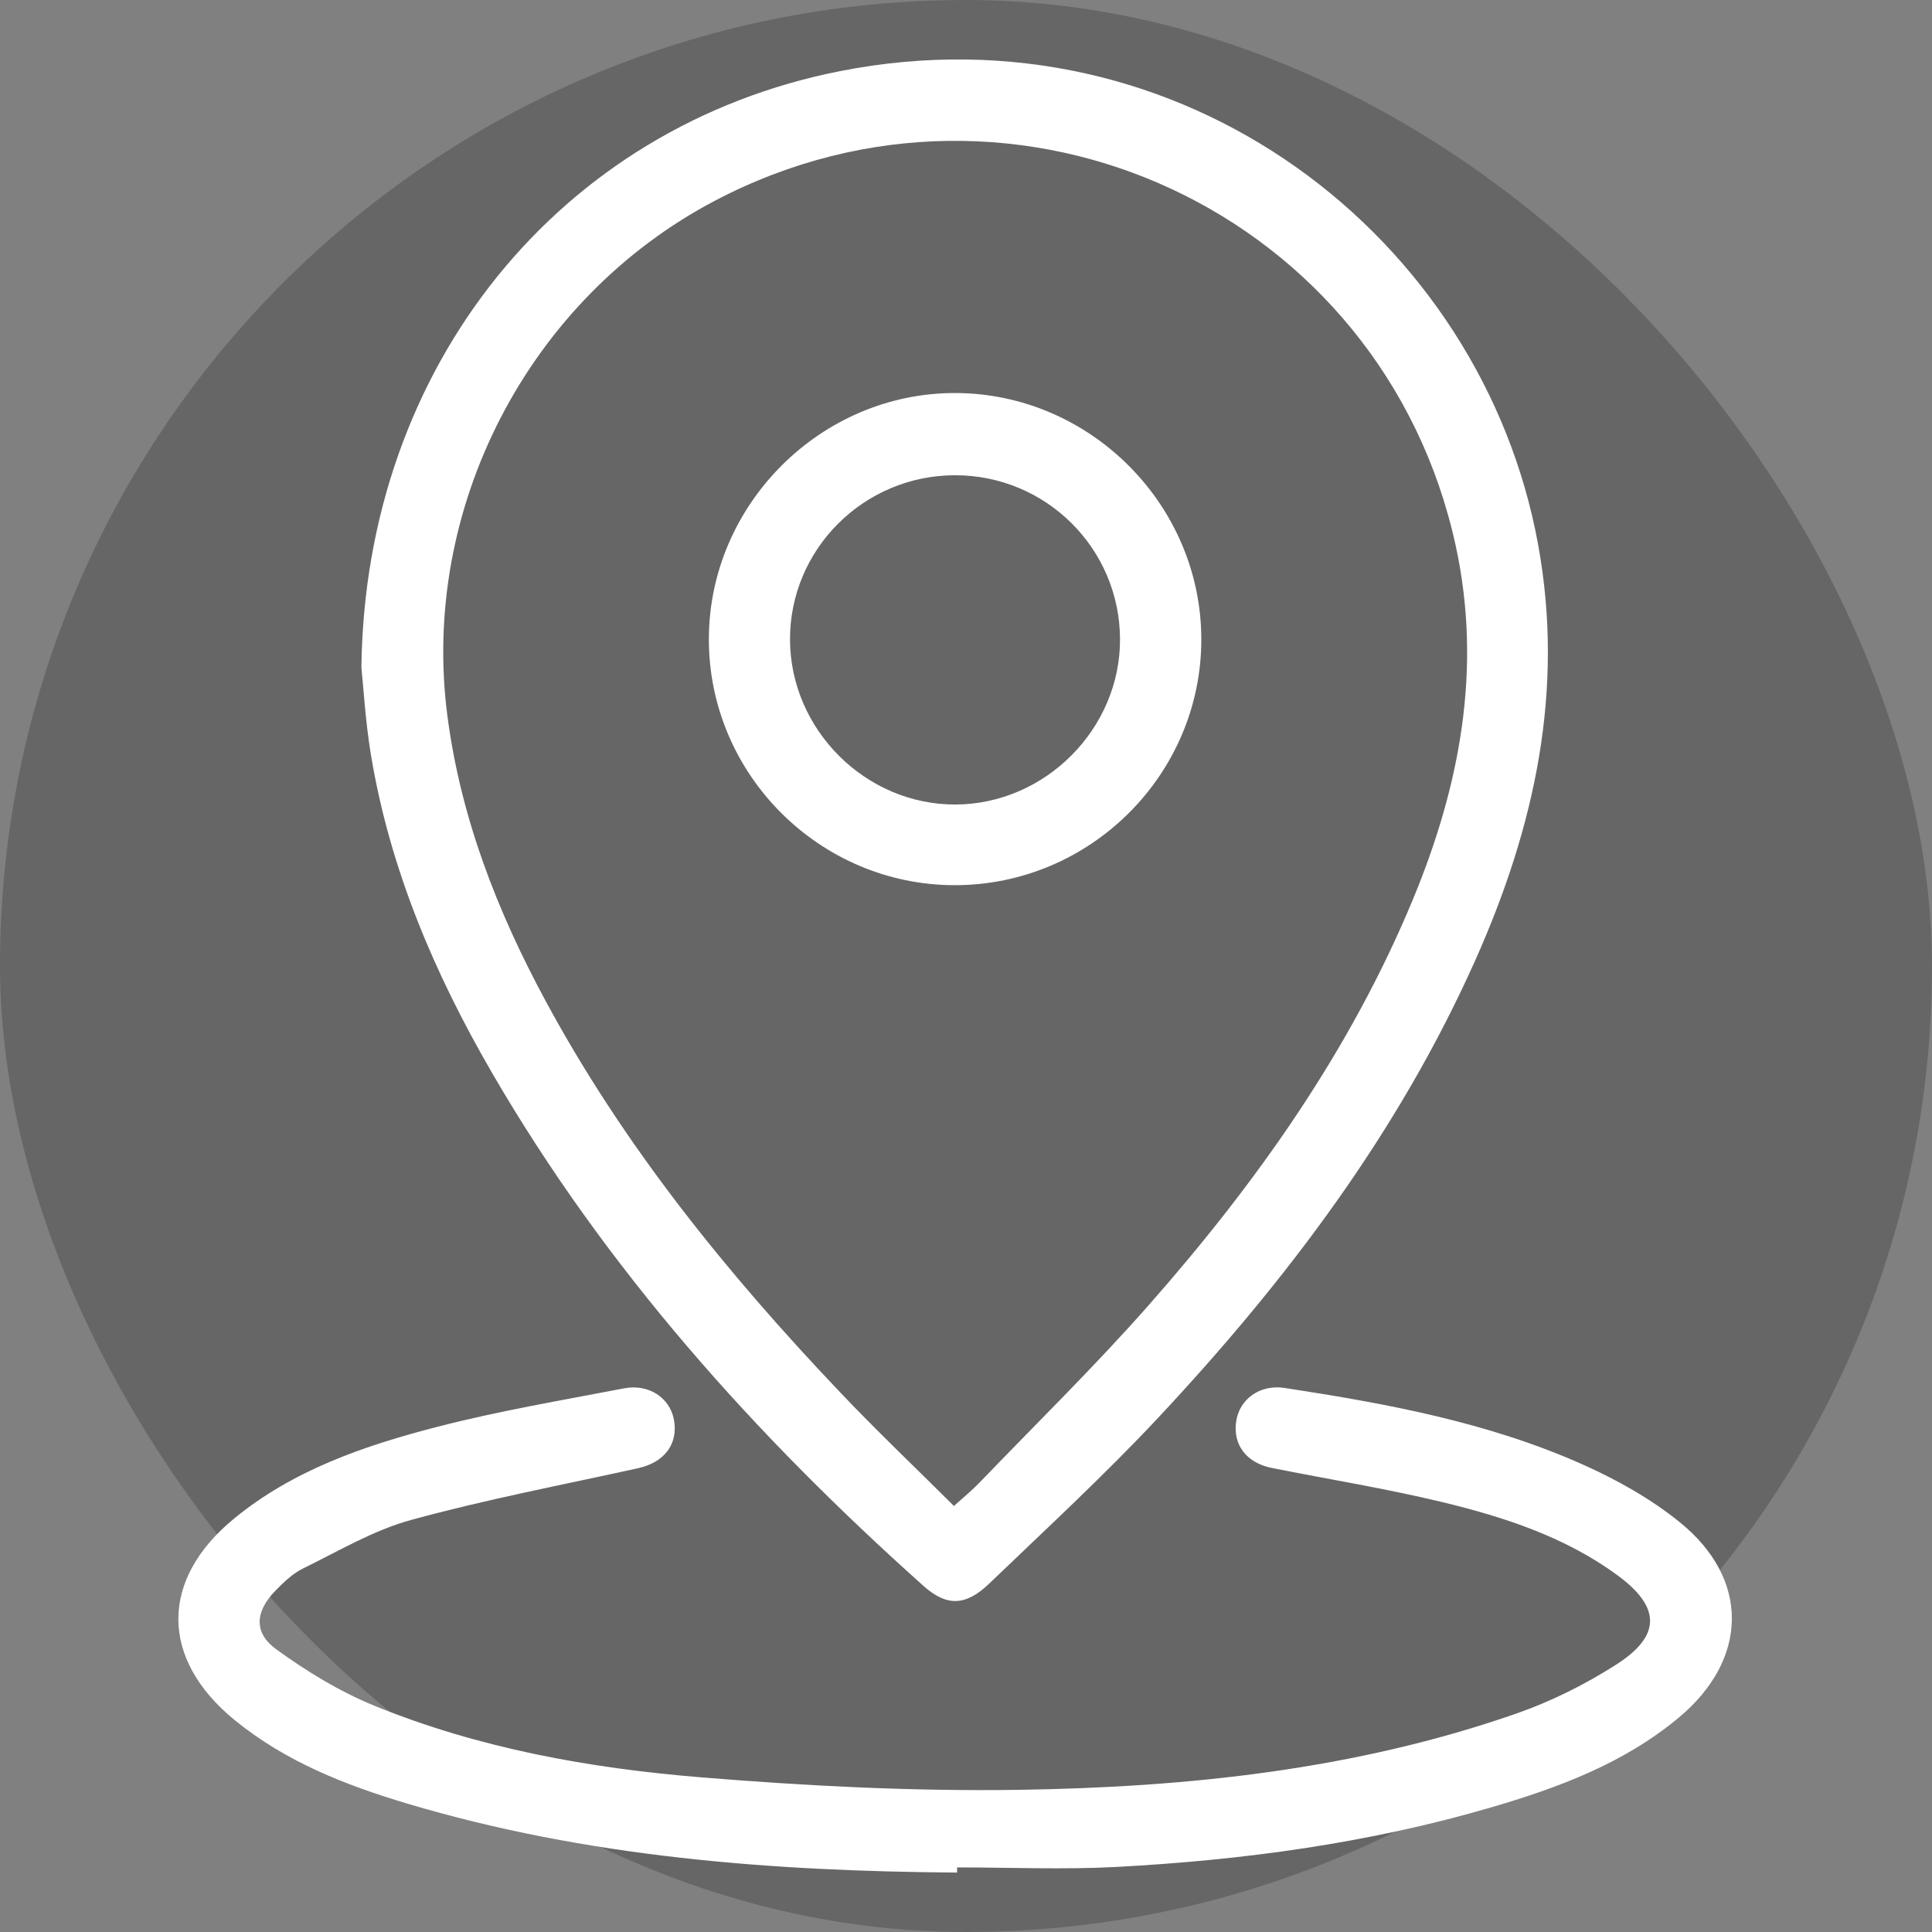
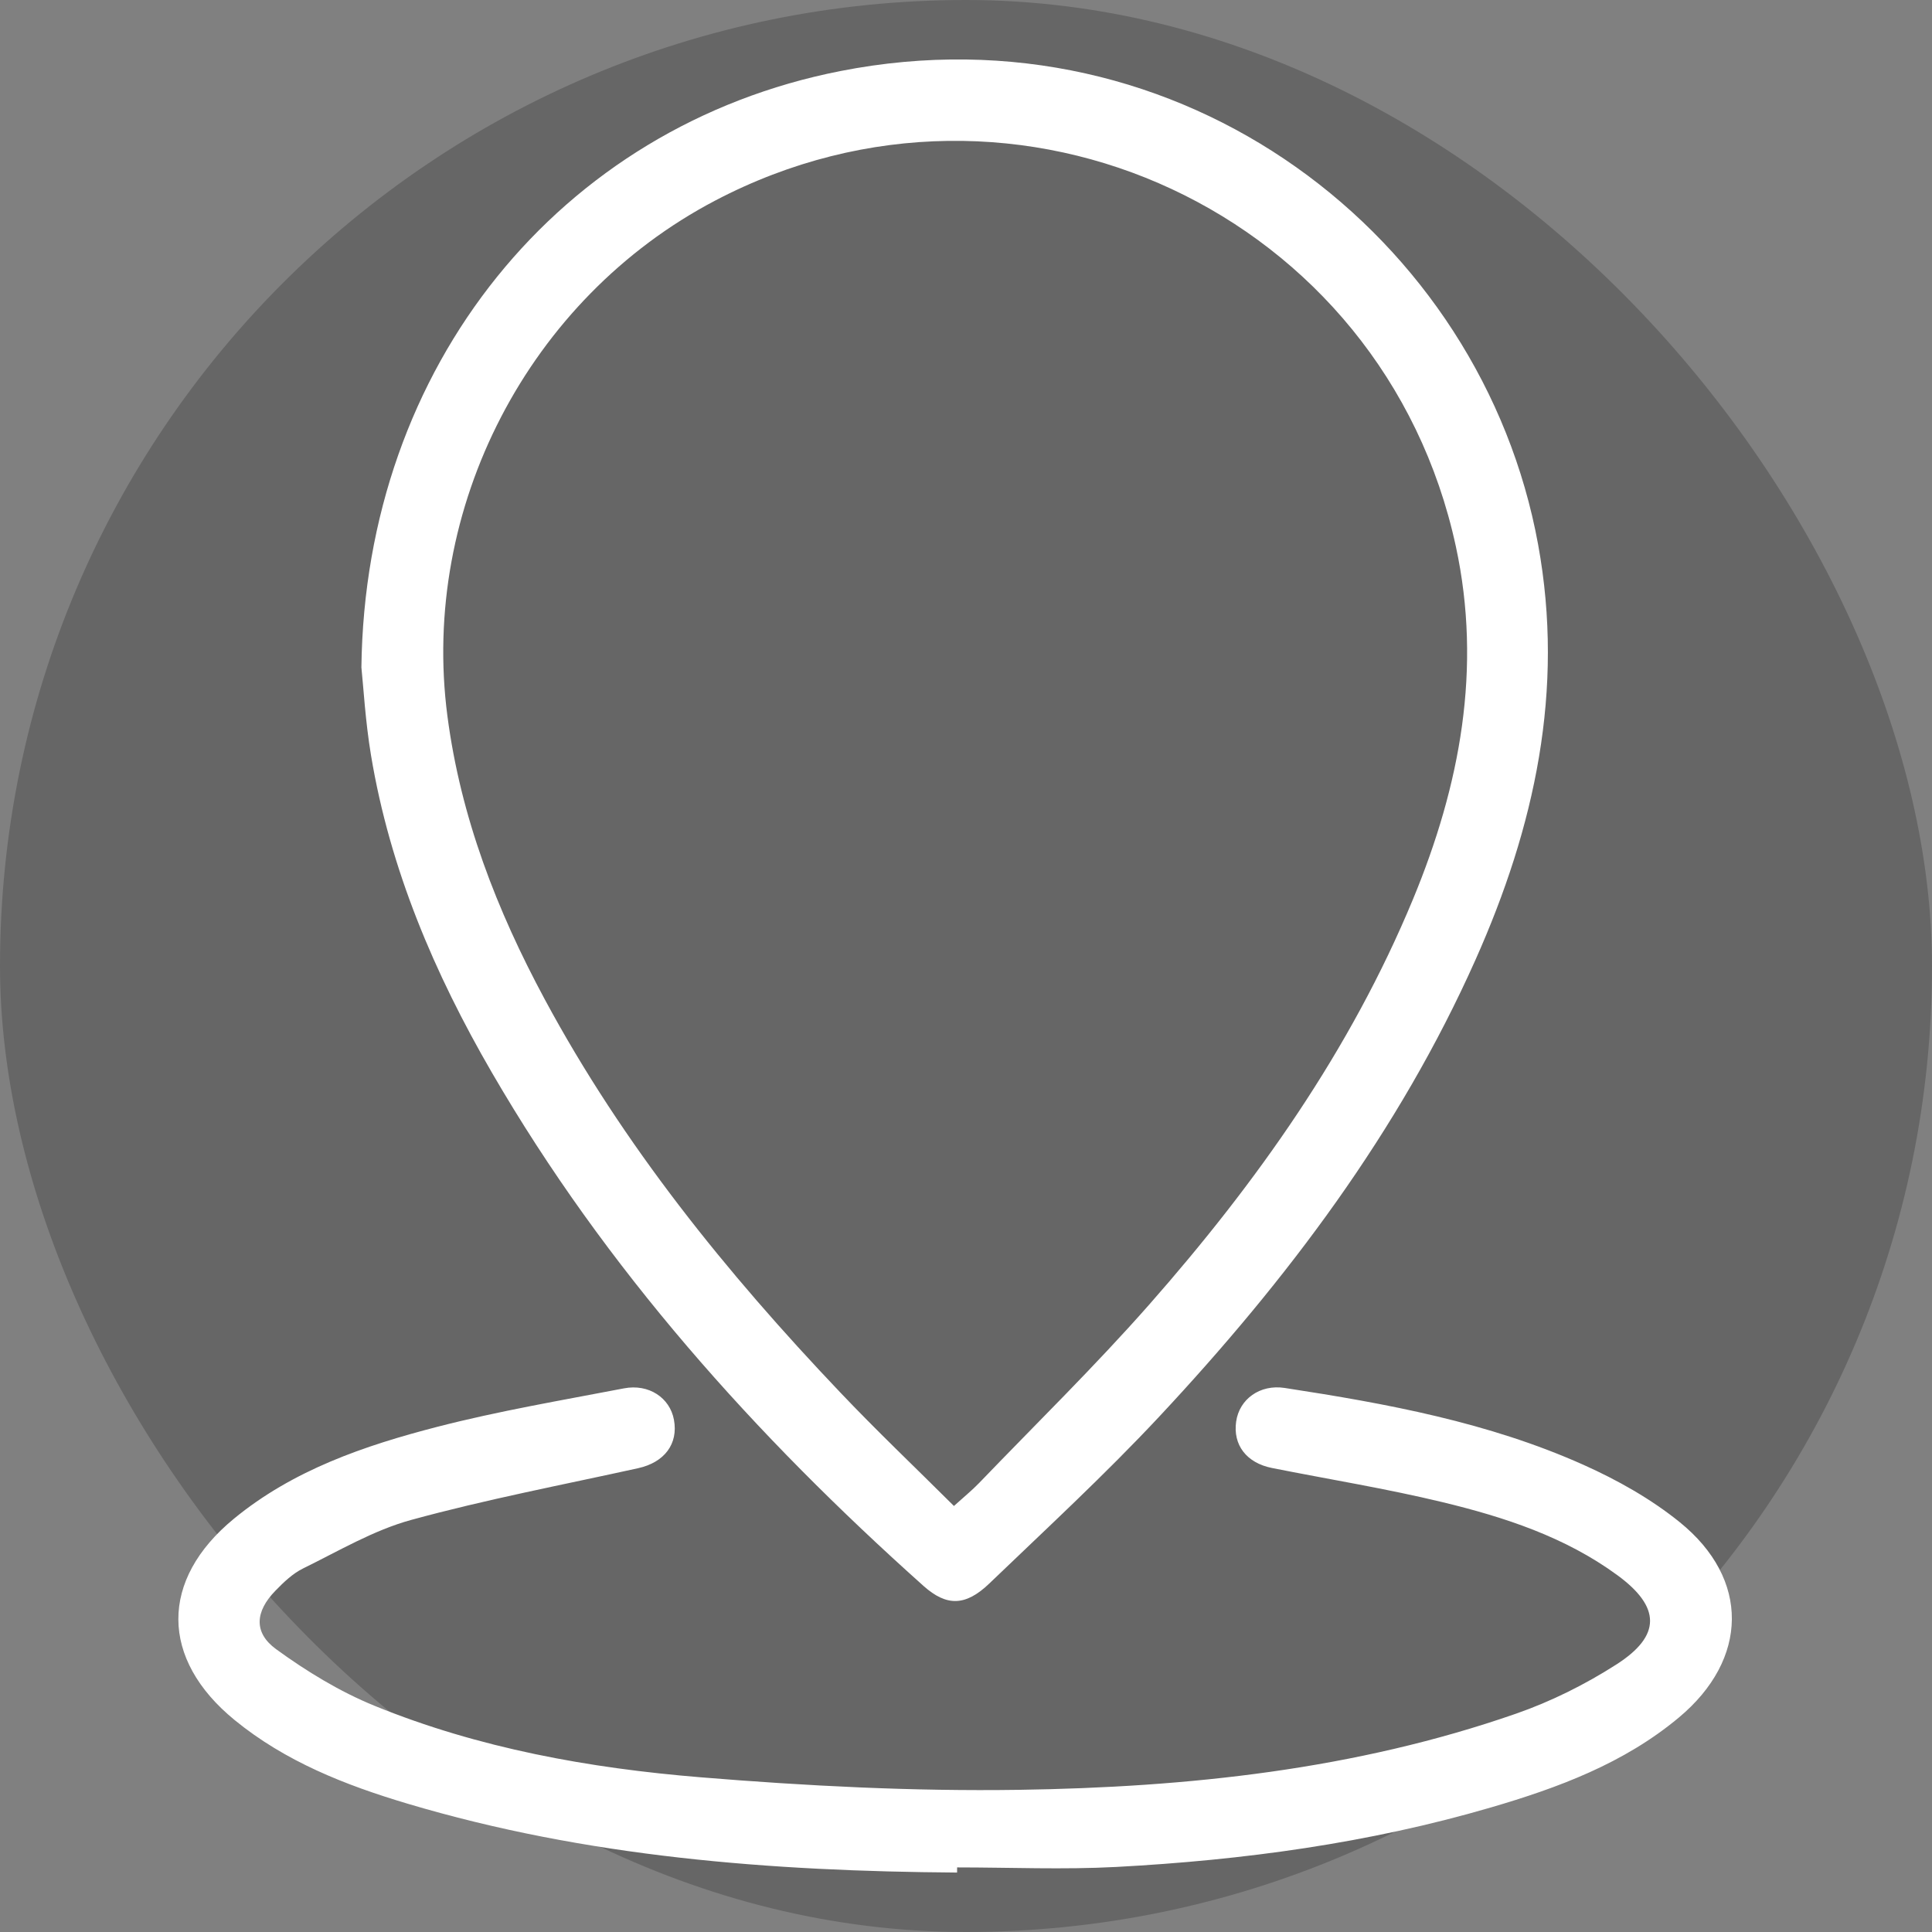
<svg xmlns="http://www.w3.org/2000/svg" width="65" height="65" viewBox="0 0 65 65" fill="none">
  <rect x="0" y="0" width="65" height="65" fill="#808080" stroke="none" />
  <rect width="65" height="65" rx="32.5" fill="black" fill-opacity="0.2" />
  <path d="M12.159 22.453C12.281 12.31 18.834 4.247 28.272 2.391C39.757 0.132 49.855 7.961 51.748 18.319C52.645 23.227 51.63 27.828 49.645 32.283C47.063 38.077 43.295 43.067 38.995 47.667C37.174 49.615 35.207 51.429 33.282 53.277C32.485 54.041 31.848 54.05 31.074 53.36C25.408 48.297 20.381 42.69 16.549 36.086C14.615 32.752 13.118 29.238 12.482 25.41C12.291 24.262 12.226 23.093 12.159 22.453ZM32.094 50.667C32.448 50.346 32.709 50.135 32.938 49.897C34.853 47.905 36.834 45.969 38.66 43.896C42.28 39.785 45.43 35.345 47.542 30.245C49.122 26.428 49.868 22.487 48.98 18.381C46.555 7.167 34.22 1.419 24.064 6.747C17.778 10.045 14.135 17.092 15.053 24.092C15.499 27.497 16.715 30.625 18.325 33.617C20.964 38.525 24.437 42.815 28.257 46.834C29.484 48.128 30.779 49.357 32.094 50.667Z" fill="white" />
  <path d="M32.2 63C25.942 62.956 19.735 62.48 13.699 60.679C11.616 60.057 9.602 59.267 7.891 57.867C5.383 55.816 5.366 53.155 7.867 51.098C9.864 49.455 12.262 48.637 14.708 48.005C16.776 47.471 18.891 47.114 20.991 46.71C21.829 46.548 22.538 47.028 22.674 47.766C22.825 48.578 22.355 49.201 21.468 49.396C18.918 49.959 16.347 50.447 13.831 51.137C12.567 51.483 11.394 52.182 10.202 52.766C9.848 52.939 9.54 53.235 9.261 53.523C8.589 54.214 8.523 54.927 9.291 55.486C10.317 56.232 11.431 56.913 12.602 57.39C16.112 58.82 19.823 59.489 23.573 59.795C27.13 60.087 30.711 60.27 34.279 60.217C39.956 60.132 45.593 59.539 51.004 57.655C52.183 57.245 53.334 56.671 54.385 55.997C55.895 55.03 55.875 54.066 54.418 52.998C52.659 51.708 50.613 51.041 48.529 50.538C46.636 50.081 44.708 49.77 42.795 49.389C41.937 49.218 41.476 48.614 41.589 47.826C41.697 47.072 42.389 46.568 43.221 46.696C46.658 47.223 50.079 47.852 53.275 49.283C54.414 49.793 55.54 50.426 56.508 51.208C58.882 53.124 58.832 55.824 56.483 57.785C54.632 59.33 52.421 60.149 50.152 60.812C46.043 62.013 41.823 62.583 37.561 62.811C35.779 62.906 33.988 62.827 32.201 62.827C32.2 62.884 32.2 62.943 32.2 63Z" fill="white" />
-   <path d="M32.12 29.781C27.572 29.779 23.843 26.046 23.849 21.5C23.854 16.969 27.621 13.21 32.145 13.223C36.683 13.236 40.421 16.988 40.417 21.523C40.411 26.067 36.678 29.782 32.12 29.781ZM32.141 27.067C35.162 27.06 37.693 24.52 37.682 21.503C37.67 18.447 35.186 15.983 32.122 15.989C29.059 15.995 26.571 18.479 26.579 21.52C26.589 24.549 29.121 27.075 32.141 27.067Z" fill="white" />
</svg>